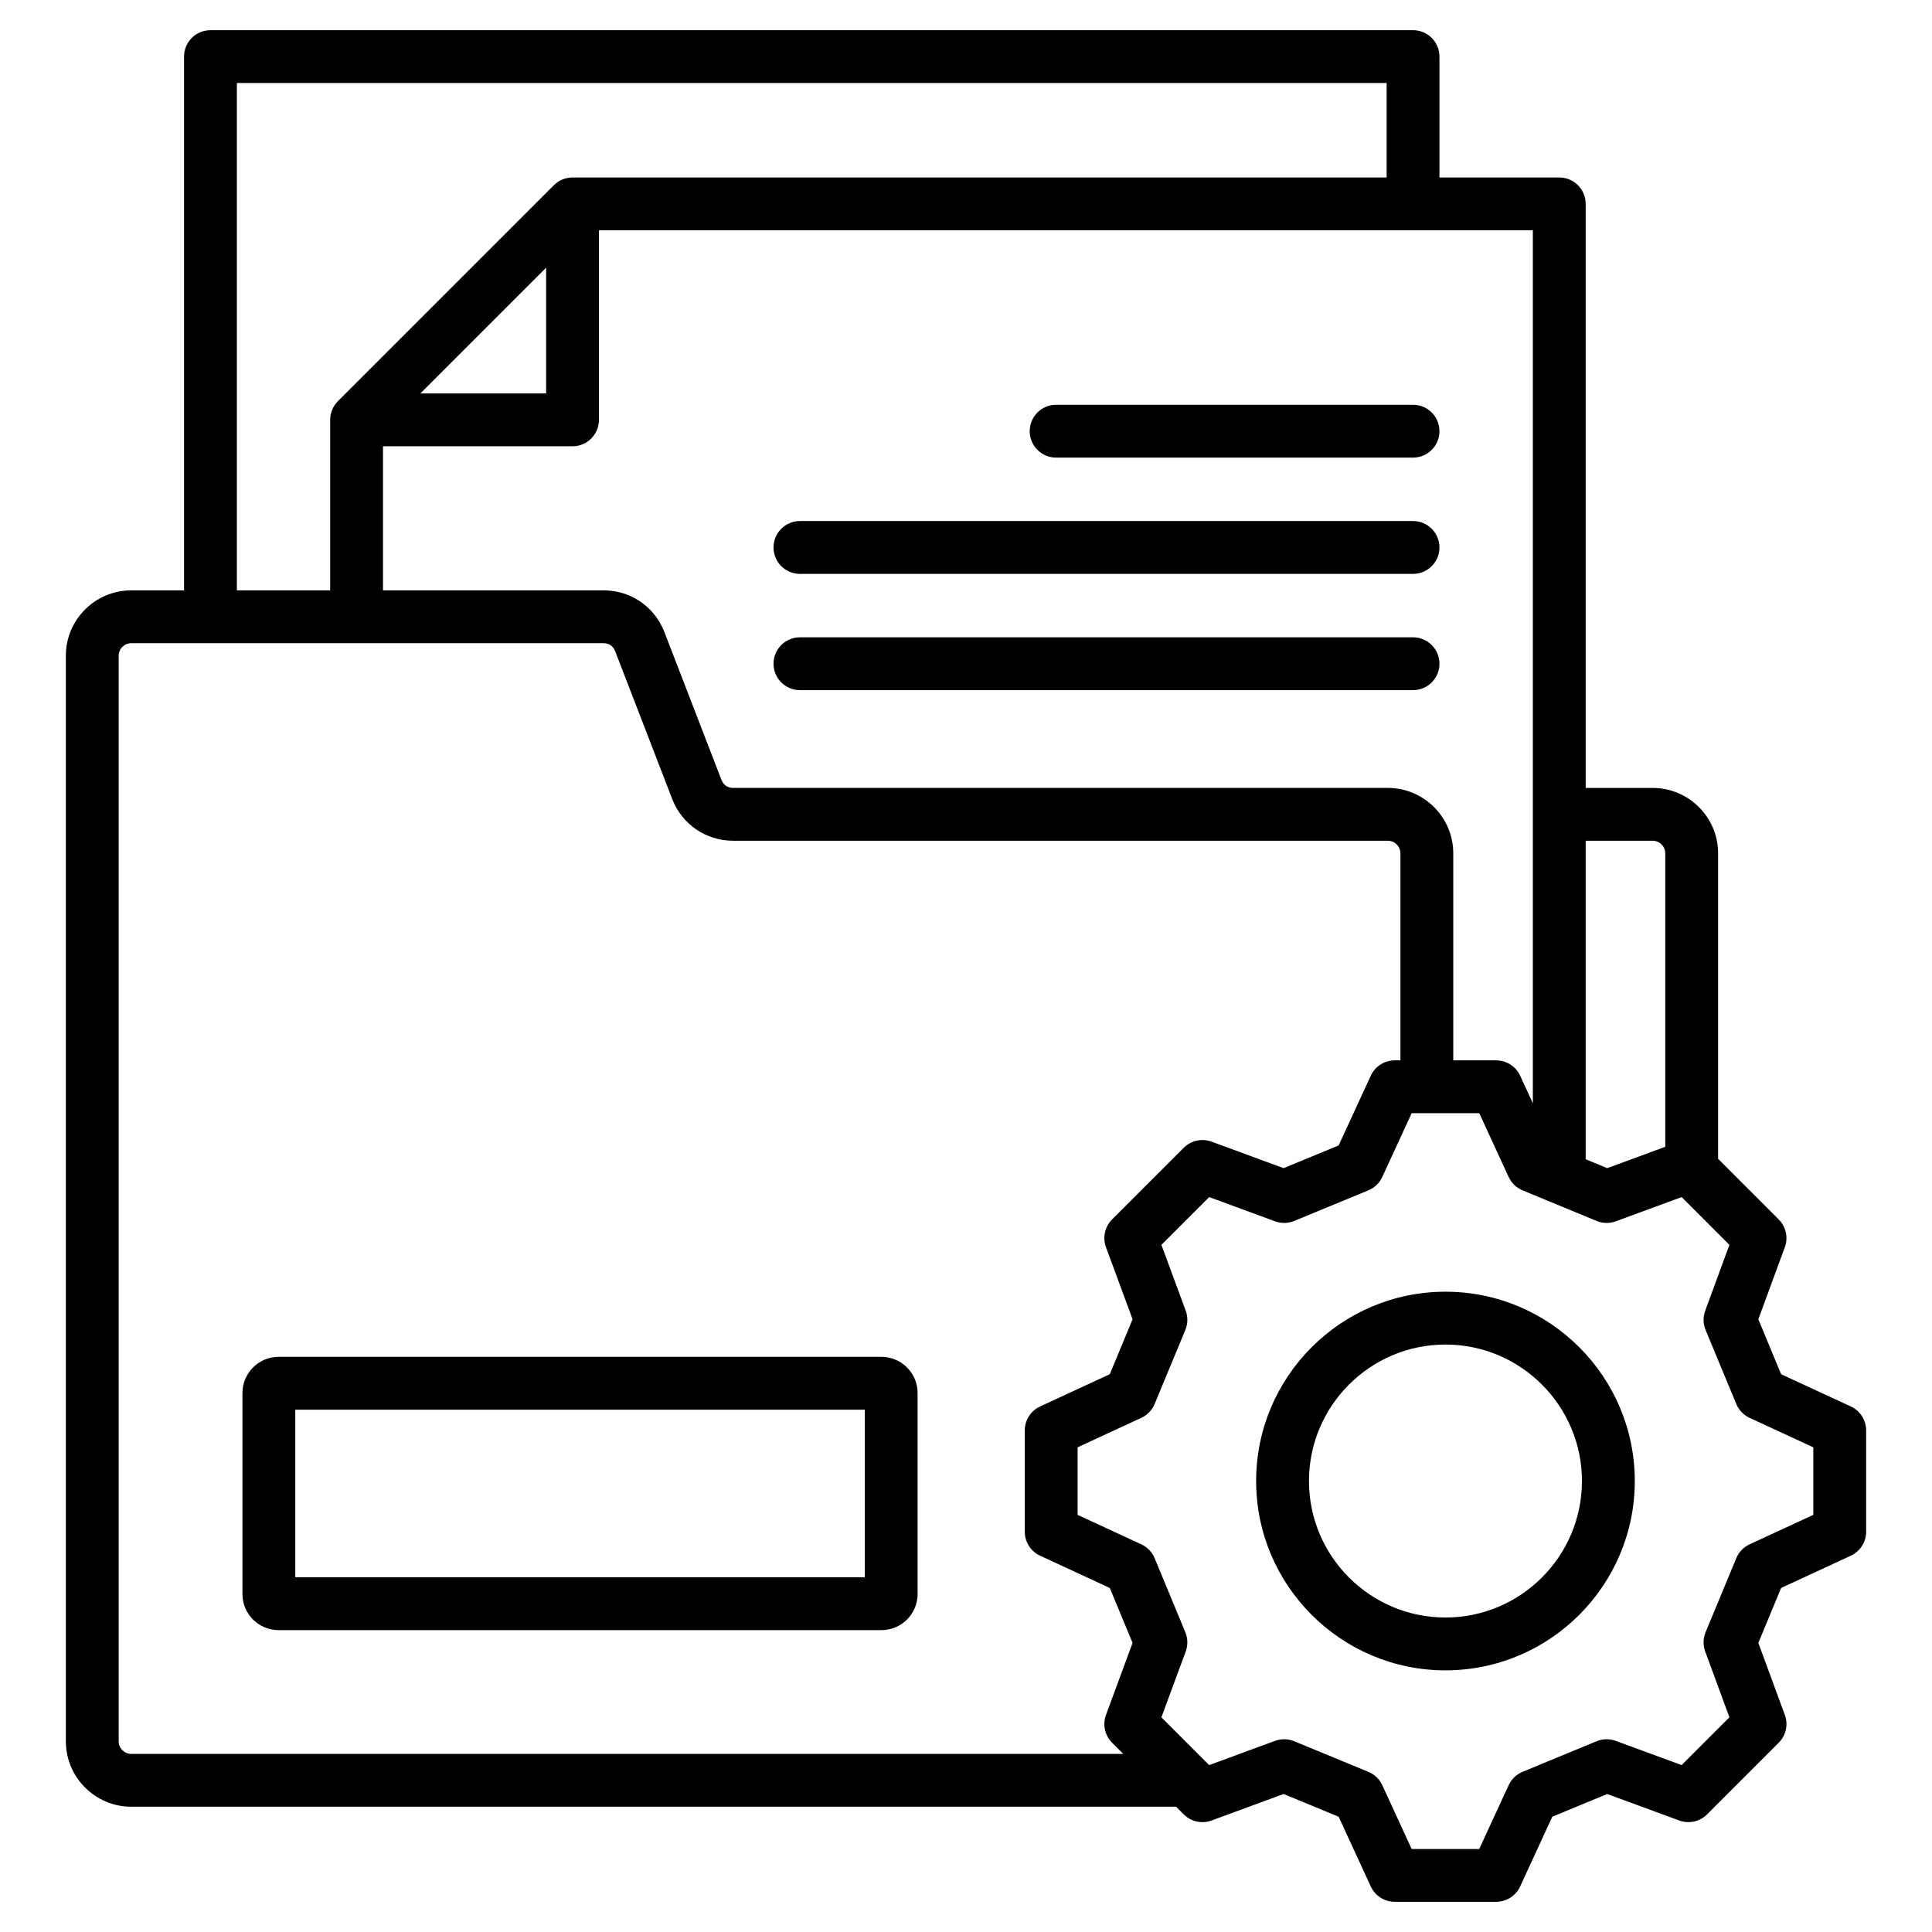
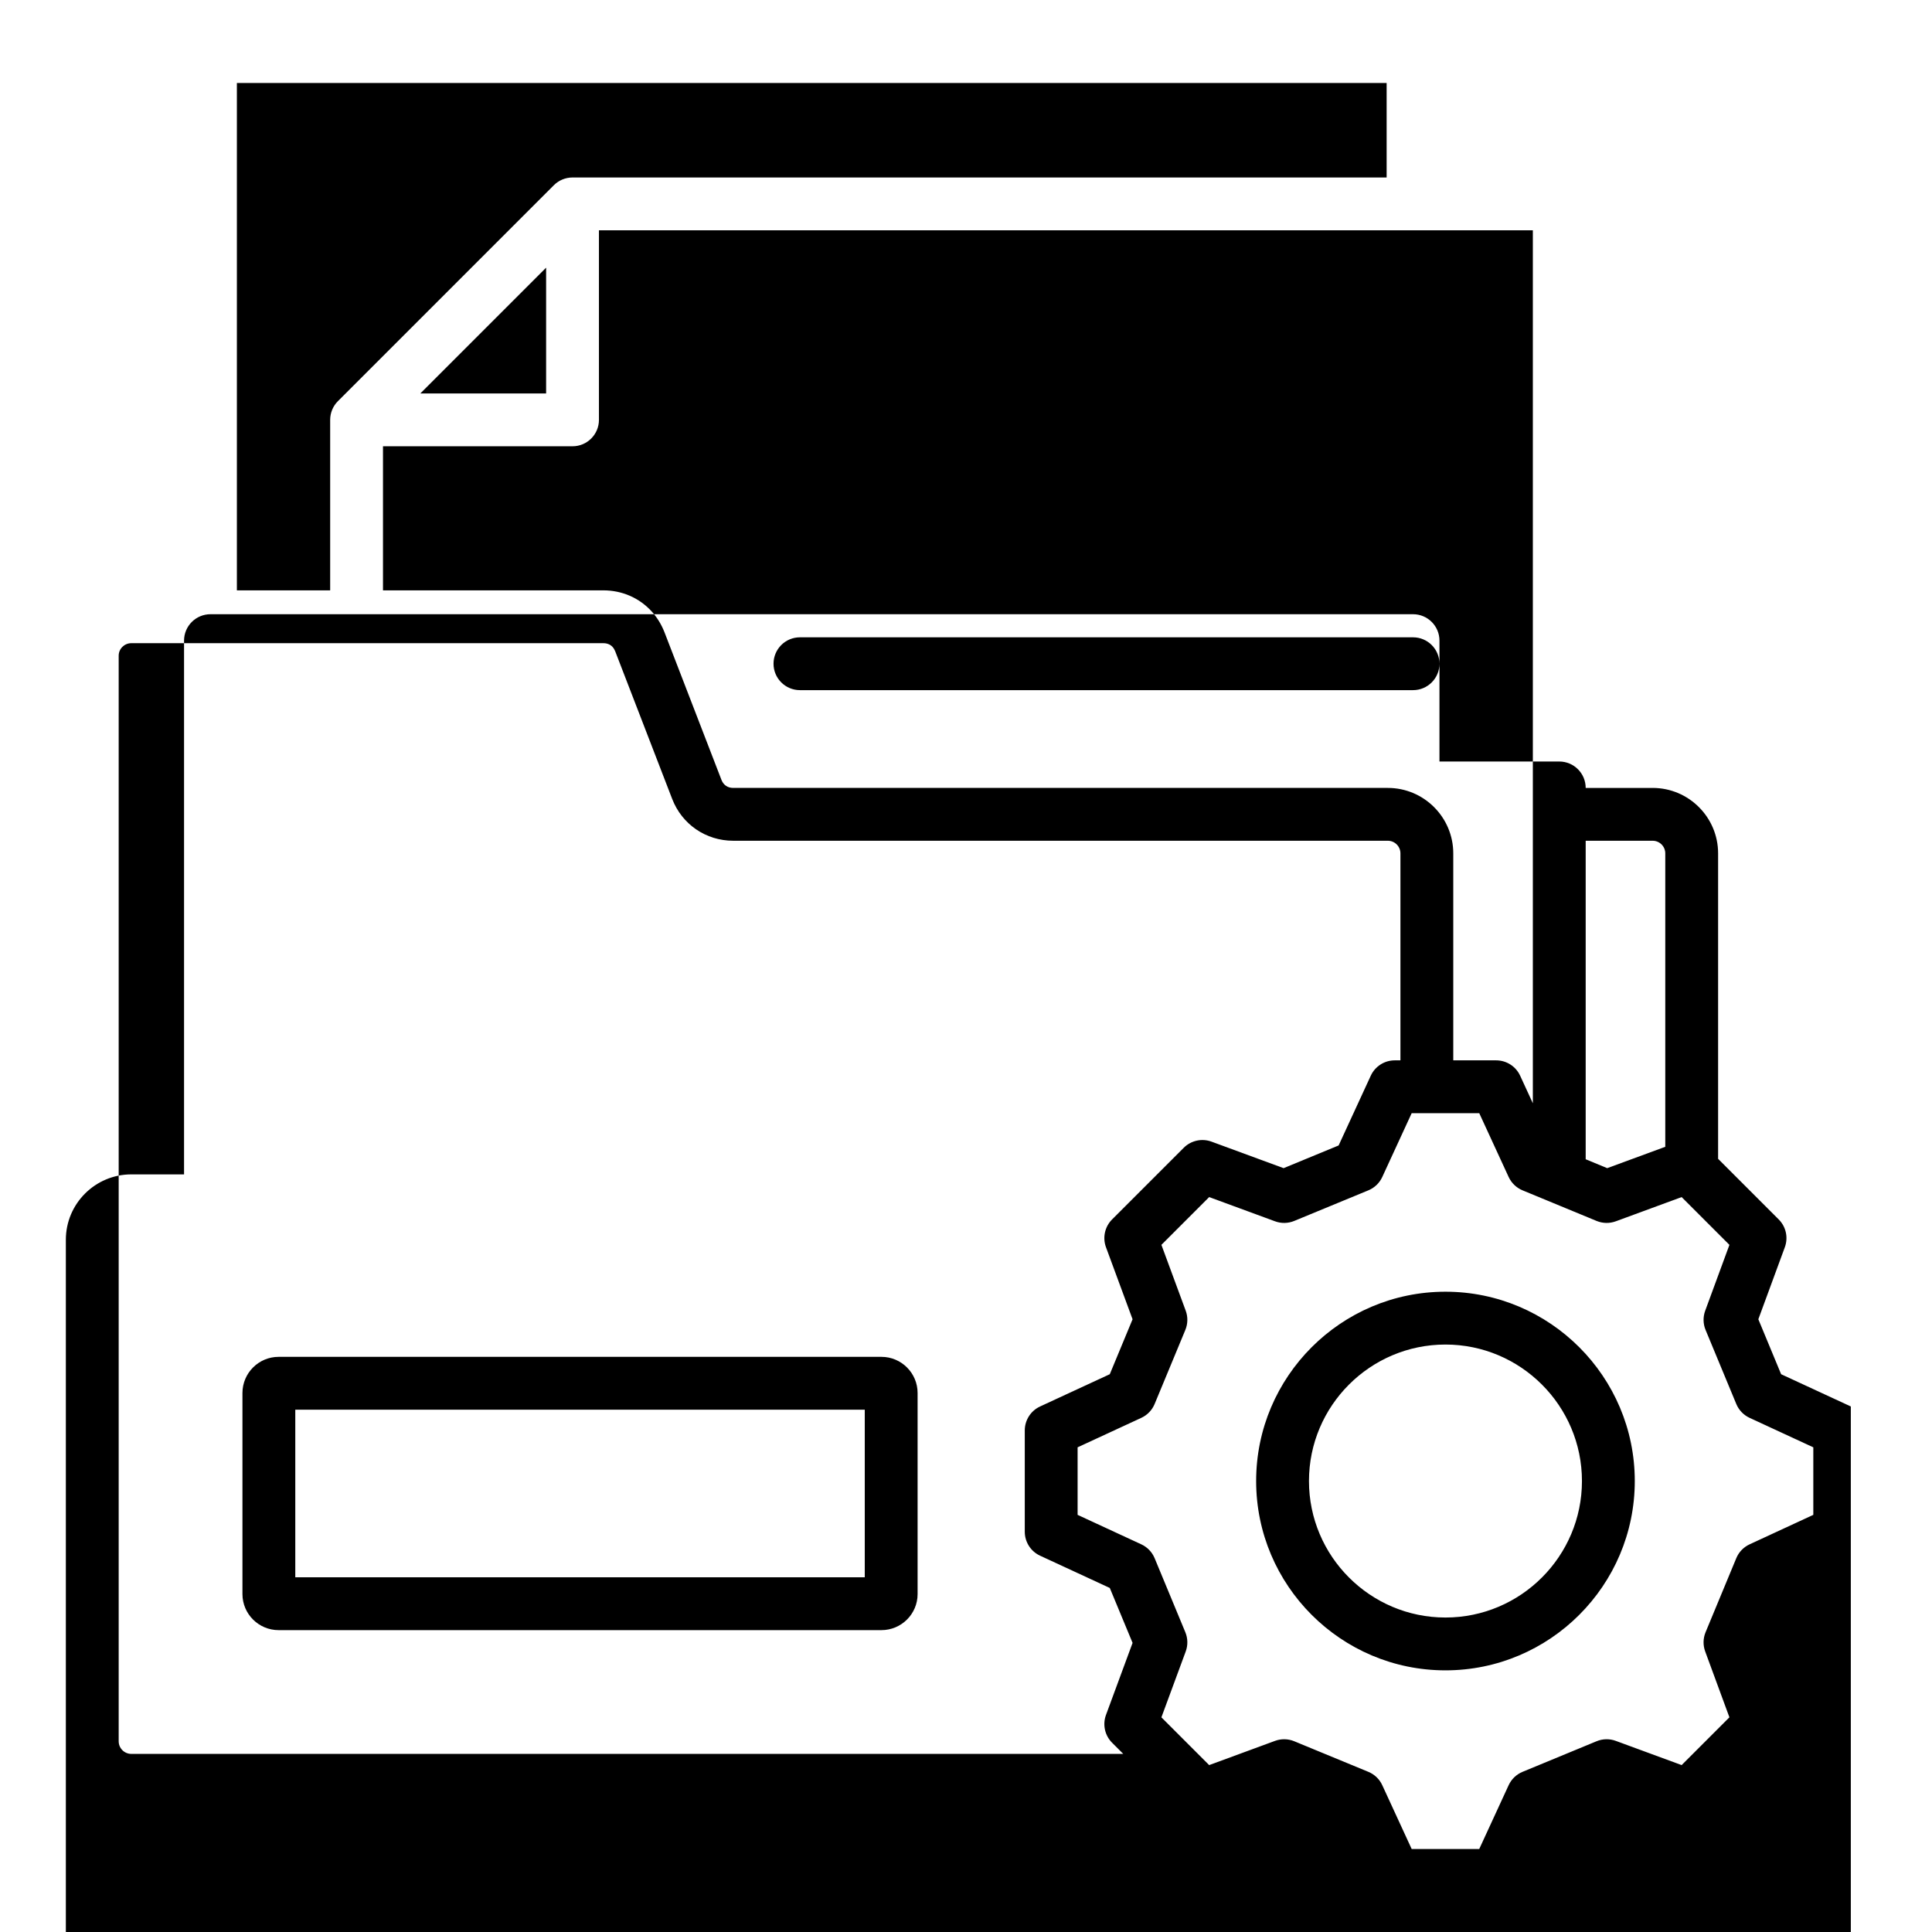
<svg xmlns="http://www.w3.org/2000/svg" id="Layer_1" viewBox="0 0 512 512" data-name="Layer 1">
-   <path d="m233.592 359.579h-159.759c-5.282 0-9.58 4.297-9.58 9.58v53.291c0 5.267 4.298 9.551 9.58 9.551h159.759c5.282 0 9.58-4.285 9.58-9.551v-53.291c0-5.282-4.298-9.58-9.58-9.58zm-4.42 58.422h-150.919v-44.422h150.919zm-24.18-242.107c0-3.866 3.134-7 7-7h162.48c3.866 0 7 3.134 7 7s-3.134 7-7 7h-162.48c-3.866 0-7-3.134-7-7zm0-30.812c0-3.866 3.134-7 7-7h162.48c3.866 0 7 3.134 7 7s-3.134 7-7 7h-162.48c-3.866 0-7-3.134-7-7zm67.89-30.812c0-3.866 3.134-7 7-7h94.591c3.866 0 7 3.134 7 7s-3.134 7-7 7h-94.591c-3.866 0-7-3.134-7-7zm110.18 228.047c-27.664 0-50.171 22.507-50.171 50.171s22.507 50.171 50.171 50.171 50.172-22.507 50.172-50.171-22.507-50.171-50.172-50.171zm0 86.343c-19.944 0-36.171-16.227-36.171-36.171s16.227-36.171 36.171-36.171 36.172 16.227 36.172 36.171-16.227 36.171-36.172 36.171zm107.425-55.932-18.469-8.547-6.04-14.563 7.021-19.087c.942-2.562.311-5.437-1.619-7.366l-16.063-16.063v-80.948c0-9.565-7.781-17.346-17.347-17.346h-17.746v-154.775c0-3.866-3.134-7-7-7h-31.75v-32.033c0-3.866-3.134-7-7-7h-318.698c-3.866 0-7 3.134-7 7v141.449h-13.976c-9.565 0-17.347 7.769-17.347 17.318v287.686c0 9.565 7.781 17.347 17.347 17.347h276.878l2.031 2.031c1.932 1.931 4.809 2.562 7.366 1.62l19.094-7.023 14.583 6.019 8.517 18.482c1.144 2.481 3.626 4.07 6.357 4.07h26.872c2.731 0 5.214-1.589 6.357-4.07l8.518-18.484 14.555-6.016 19.093 7.022c2.56.941 5.436.311 7.366-1.62l18.992-18.992c1.93-1.93 2.562-4.805 1.619-7.366l-7.021-19.087 6.04-14.563 18.469-8.547c2.476-1.146 4.06-3.625 4.06-6.353v-26.844c0-2.728-1.585-5.207-4.06-6.353zm-52.518-149.922c1.846 0 3.347 1.501 3.347 3.346v77.762l-15.388 5.659-5.705-2.358v-84.41h17.746zm-31.746 69.575-3.367-7.307c-1.144-2.481-3.626-4.07-6.357-4.07h-11.368v-54.852c0-9.565-7.781-17.346-17.347-17.346h-173.479c-1.455 0-2.587-.772-3.107-2.125l-15.139-39.223c-.818-2.049-1.949-3.875-3.387-5.457-3.29-3.58-7.828-5.551-12.779-5.551h-58.395v-38.185h50.23c3.866 0 7-3.134 7-7v-50.231h247.495v231.348zm-294.826-188.117 33.331-33.332v33.332zm-48.621-82.264h304.697v25.033h-215.745c-1.856 0-3.637.737-4.95 2.05l-57.23 57.231c-1.312 1.313-2.05 3.093-2.05 4.95v45.185h-24.722zm-27.976 442.8c-1.846 0-3.347-1.501-3.347-3.347v-287.685c0-1.83 1.501-3.318 3.347-3.318h125.092c1.015 0 1.846.345 2.445.997.287.315.522.709.69 1.128l15.105 39.139c2.592 6.738 8.939 11.091 16.171 11.091h173.479c1.846 0 3.347 1.501 3.347 3.346v54.852h-1.504c-2.731 0-5.214 1.589-6.357 4.07l-8.517 18.482-14.583 6.018-19.094-7.023c-2.558-.94-5.435-.31-7.366 1.62l-18.992 18.992c-1.932 1.932-2.562 4.811-1.616 7.374l7.044 19.084-6.038 14.559-18.469 8.547c-2.476 1.146-4.061 3.625-4.061 6.353v26.844c0 2.728 1.585 5.207 4.06 6.353l18.47 8.547 6.038 14.559-7.044 19.083c-.946 2.563-.315 5.442 1.616 7.374l2.961 2.961zm445.746-63.351-16.888 7.816c-1.594.738-2.853 2.048-3.525 3.671l-8.136 19.615c-.675 1.626-.712 3.446-.104 5.098l6.42 17.455-12.661 12.662-17.457-6.42c-1.648-.606-3.466-.571-5.09.101l-19.615 8.107c-1.63.674-2.945 1.938-3.684 3.54l-7.79 16.906h-17.909l-7.79-16.906c-.738-1.603-2.056-2.868-3.687-3.541l-19.645-8.107c-1.624-.67-3.439-.706-5.087-.099l-17.456 6.42-12.657-12.658 6.441-17.452c.611-1.654.575-3.477-.101-5.105l-8.136-19.615c-.673-1.623-1.932-2.933-3.525-3.671l-16.889-7.816v-17.896l16.888-7.815c1.595-.738 2.854-2.048 3.526-3.671l8.136-19.616c.676-1.628.712-3.452.101-5.105l-6.441-17.452 12.657-12.658 17.456 6.42c1.647.606 3.464.571 5.086-.099l19.645-8.107c1.632-.673 2.949-1.938 3.688-3.541l7.79-16.906h17.909l7.79 16.906c.738 1.602 2.054 2.866 3.684 3.54l19.615 8.107c1.623.671 3.44.707 5.09.101l17.456-6.42 12.662 12.662-6.42 17.456c-.608 1.652-.571 3.472.104 5.098l8.136 19.616c.673 1.623 1.932 2.933 3.525 3.671l16.888 7.815v17.896z" />
+   <path d="m233.592 359.579h-159.759c-5.282 0-9.58 4.297-9.58 9.58v53.291c0 5.267 4.298 9.551 9.58 9.551h159.759c5.282 0 9.58-4.285 9.58-9.551v-53.291c0-5.282-4.298-9.58-9.58-9.58zm-4.42 58.422h-150.919v-44.422h150.919zm-24.18-242.107c0-3.866 3.134-7 7-7h162.48c3.866 0 7 3.134 7 7s-3.134 7-7 7h-162.48c-3.866 0-7-3.134-7-7zm0-30.812c0-3.866 3.134-7 7-7h162.48c3.866 0 7 3.134 7 7s-3.134 7-7 7h-162.48c-3.866 0-7-3.134-7-7zm67.89-30.812c0-3.866 3.134-7 7-7h94.591c3.866 0 7 3.134 7 7s-3.134 7-7 7h-94.591c-3.866 0-7-3.134-7-7zm110.18 228.047c-27.664 0-50.171 22.507-50.171 50.171s22.507 50.171 50.171 50.171 50.172-22.507 50.172-50.171-22.507-50.171-50.172-50.171zm0 86.343c-19.944 0-36.171-16.227-36.171-36.171s16.227-36.171 36.171-36.171 36.172 16.227 36.172 36.171-16.227 36.171-36.172 36.171zm107.425-55.932-18.469-8.547-6.04-14.563 7.021-19.087c.942-2.562.311-5.437-1.619-7.366l-16.063-16.063v-80.948c0-9.565-7.781-17.346-17.347-17.346h-17.746c0-3.866-3.134-7-7-7h-31.75v-32.033c0-3.866-3.134-7-7-7h-318.698c-3.866 0-7 3.134-7 7v141.449h-13.976c-9.565 0-17.347 7.769-17.347 17.318v287.686c0 9.565 7.781 17.347 17.347 17.347h276.878l2.031 2.031c1.932 1.931 4.809 2.562 7.366 1.62l19.094-7.023 14.583 6.019 8.517 18.482c1.144 2.481 3.626 4.07 6.357 4.07h26.872c2.731 0 5.214-1.589 6.357-4.07l8.518-18.484 14.555-6.016 19.093 7.022c2.56.941 5.436.311 7.366-1.62l18.992-18.992c1.93-1.93 2.562-4.805 1.619-7.366l-7.021-19.087 6.04-14.563 18.469-8.547c2.476-1.146 4.06-3.625 4.06-6.353v-26.844c0-2.728-1.585-5.207-4.06-6.353zm-52.518-149.922c1.846 0 3.347 1.501 3.347 3.346v77.762l-15.388 5.659-5.705-2.358v-84.41h17.746zm-31.746 69.575-3.367-7.307c-1.144-2.481-3.626-4.07-6.357-4.07h-11.368v-54.852c0-9.565-7.781-17.346-17.347-17.346h-173.479c-1.455 0-2.587-.772-3.107-2.125l-15.139-39.223c-.818-2.049-1.949-3.875-3.387-5.457-3.29-3.58-7.828-5.551-12.779-5.551h-58.395v-38.185h50.23c3.866 0 7-3.134 7-7v-50.231h247.495v231.348zm-294.826-188.117 33.331-33.332v33.332zm-48.621-82.264h304.697v25.033h-215.745c-1.856 0-3.637.737-4.95 2.05l-57.23 57.231c-1.312 1.313-2.05 3.093-2.05 4.95v45.185h-24.722zm-27.976 442.8c-1.846 0-3.347-1.501-3.347-3.347v-287.685c0-1.83 1.501-3.318 3.347-3.318h125.092c1.015 0 1.846.345 2.445.997.287.315.522.709.69 1.128l15.105 39.139c2.592 6.738 8.939 11.091 16.171 11.091h173.479c1.846 0 3.347 1.501 3.347 3.346v54.852h-1.504c-2.731 0-5.214 1.589-6.357 4.07l-8.517 18.482-14.583 6.018-19.094-7.023c-2.558-.94-5.435-.31-7.366 1.62l-18.992 18.992c-1.932 1.932-2.562 4.811-1.616 7.374l7.044 19.084-6.038 14.559-18.469 8.547c-2.476 1.146-4.061 3.625-4.061 6.353v26.844c0 2.728 1.585 5.207 4.06 6.353l18.47 8.547 6.038 14.559-7.044 19.083c-.946 2.563-.315 5.442 1.616 7.374l2.961 2.961zm445.746-63.351-16.888 7.816c-1.594.738-2.853 2.048-3.525 3.671l-8.136 19.615c-.675 1.626-.712 3.446-.104 5.098l6.42 17.455-12.661 12.662-17.457-6.42c-1.648-.606-3.466-.571-5.09.101l-19.615 8.107c-1.63.674-2.945 1.938-3.684 3.54l-7.79 16.906h-17.909l-7.79-16.906c-.738-1.603-2.056-2.868-3.687-3.541l-19.645-8.107c-1.624-.67-3.439-.706-5.087-.099l-17.456 6.42-12.657-12.658 6.441-17.452c.611-1.654.575-3.477-.101-5.105l-8.136-19.615c-.673-1.623-1.932-2.933-3.525-3.671l-16.889-7.816v-17.896l16.888-7.815c1.595-.738 2.854-2.048 3.526-3.671l8.136-19.616c.676-1.628.712-3.452.101-5.105l-6.441-17.452 12.657-12.658 17.456 6.42c1.647.606 3.464.571 5.086-.099l19.645-8.107c1.632-.673 2.949-1.938 3.688-3.541l7.79-16.906h17.909l7.79 16.906c.738 1.602 2.054 2.866 3.684 3.54l19.615 8.107c1.623.671 3.44.707 5.09.101l17.456-6.42 12.662 12.662-6.42 17.456c-.608 1.652-.571 3.472.104 5.098l8.136 19.616c.673 1.623 1.932 2.933 3.525 3.671l16.888 7.815v17.896z" />
</svg>